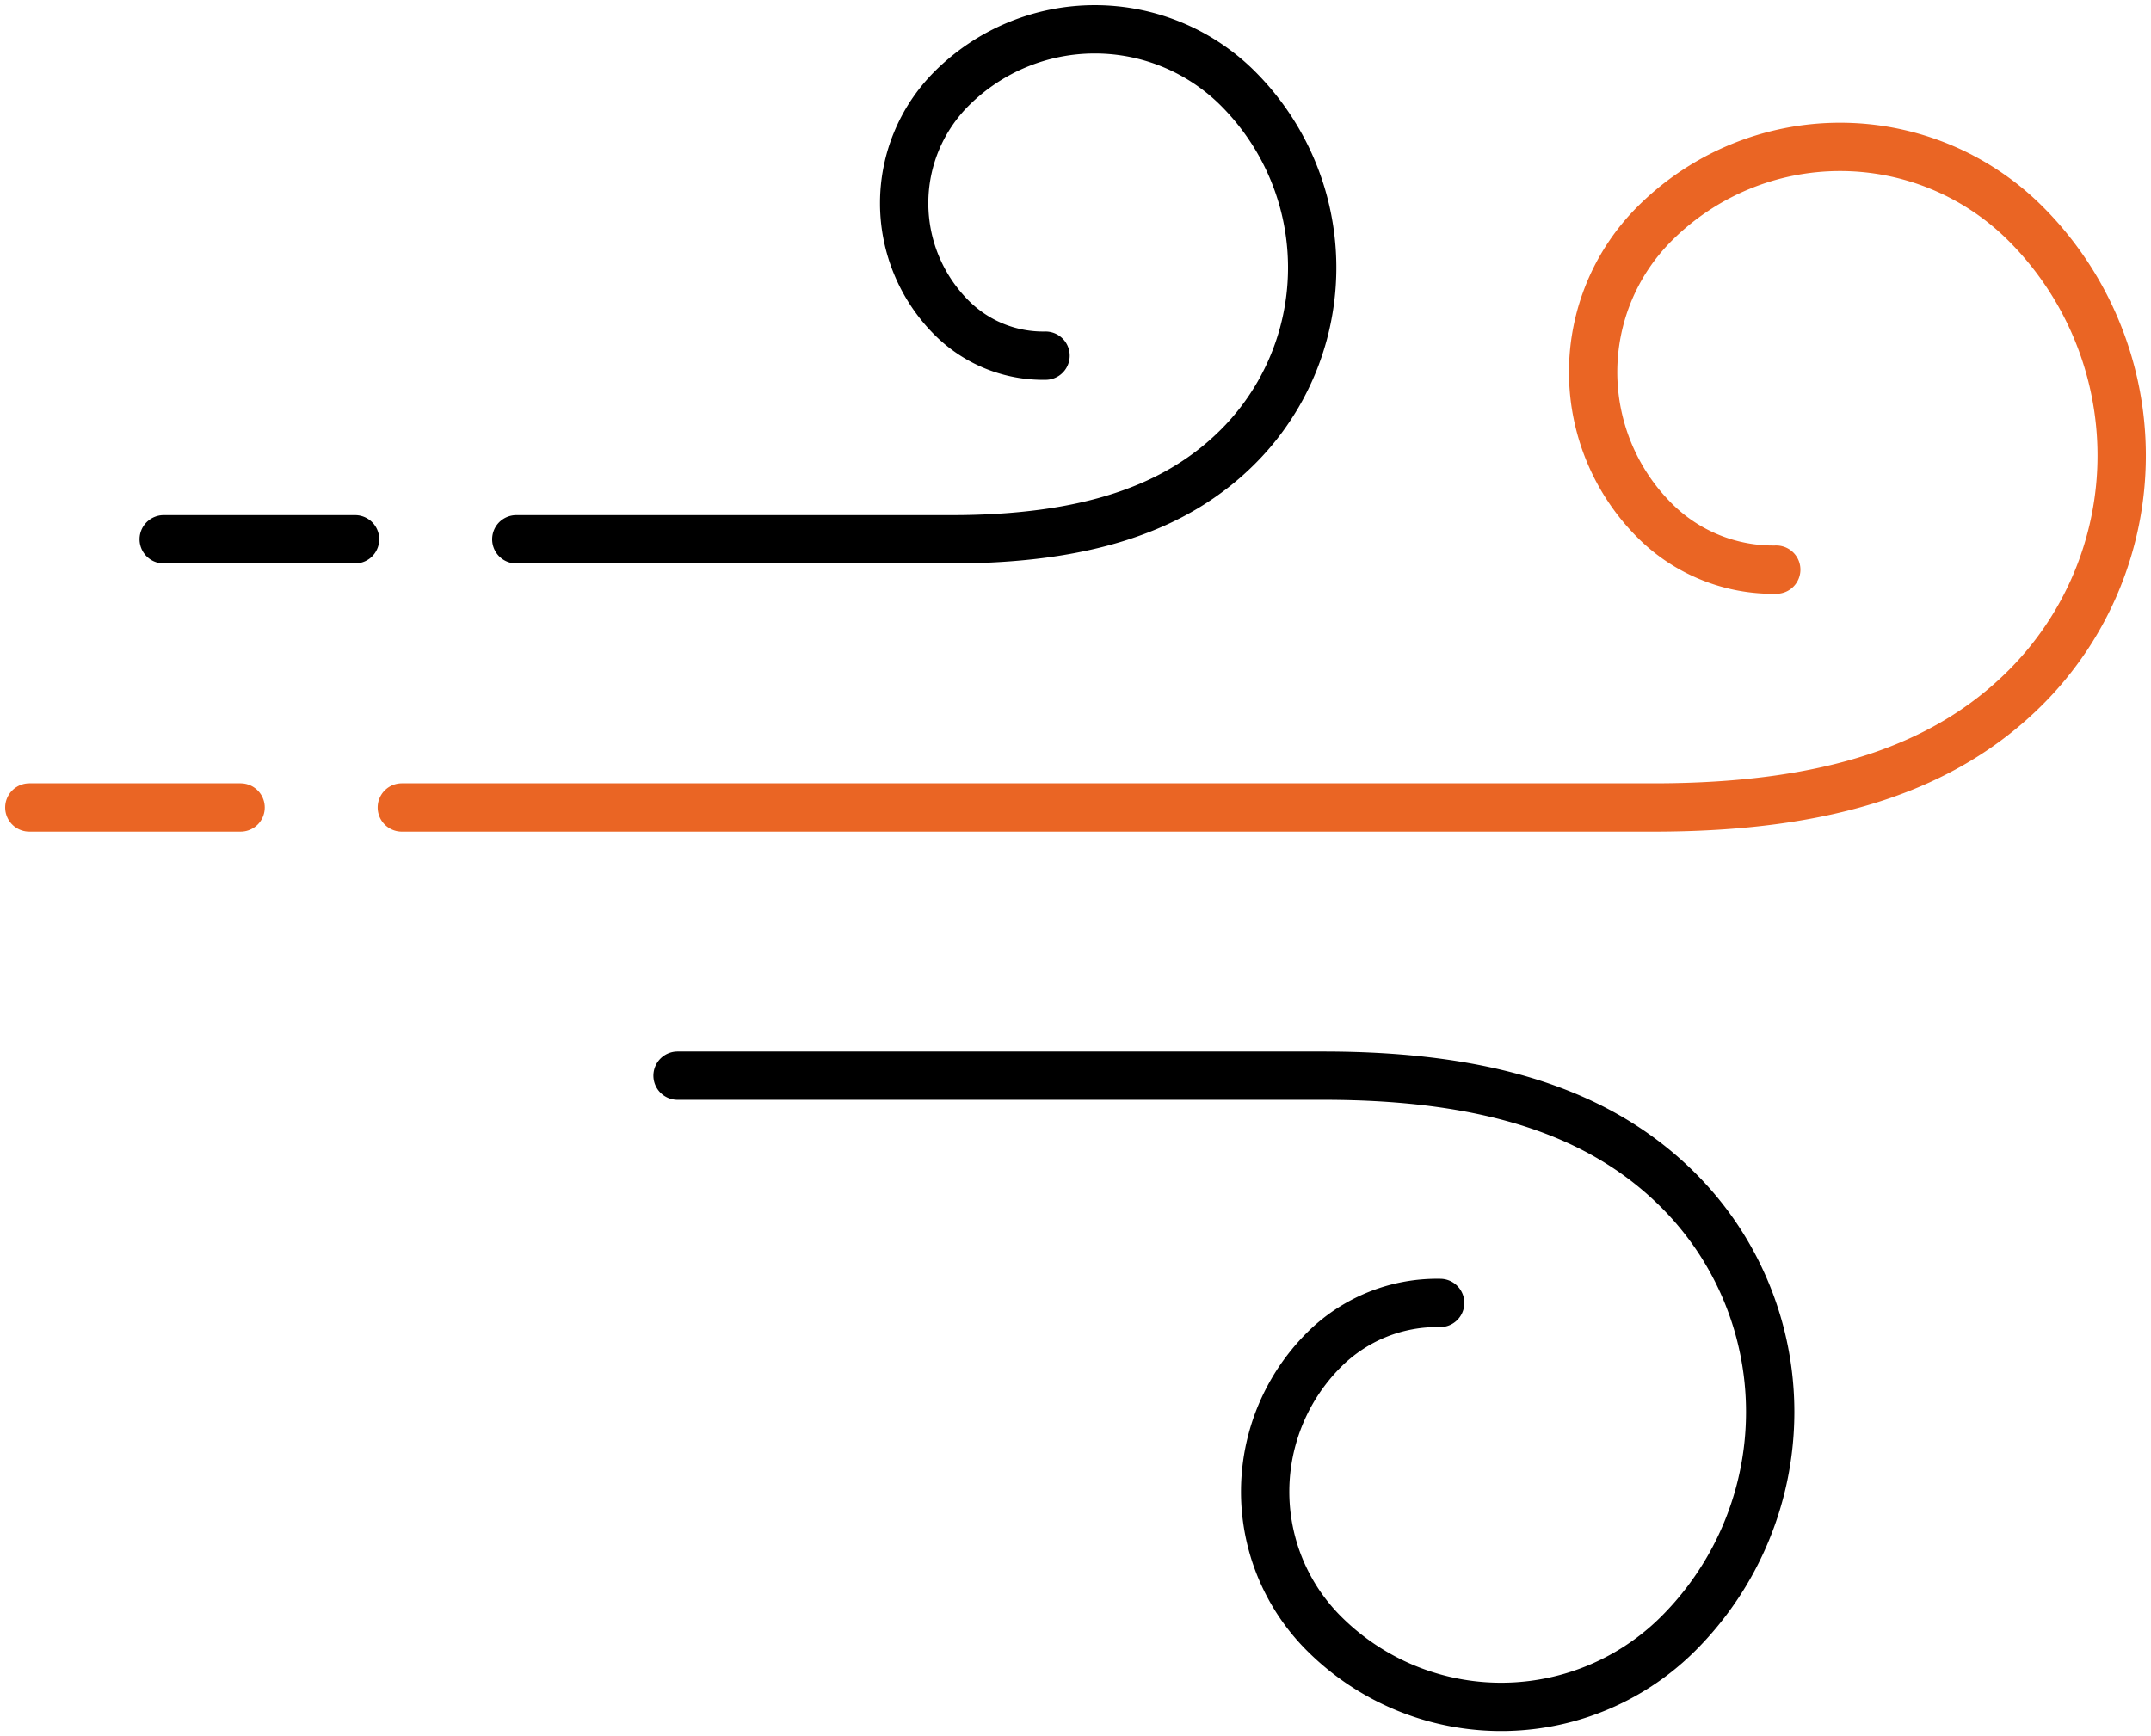
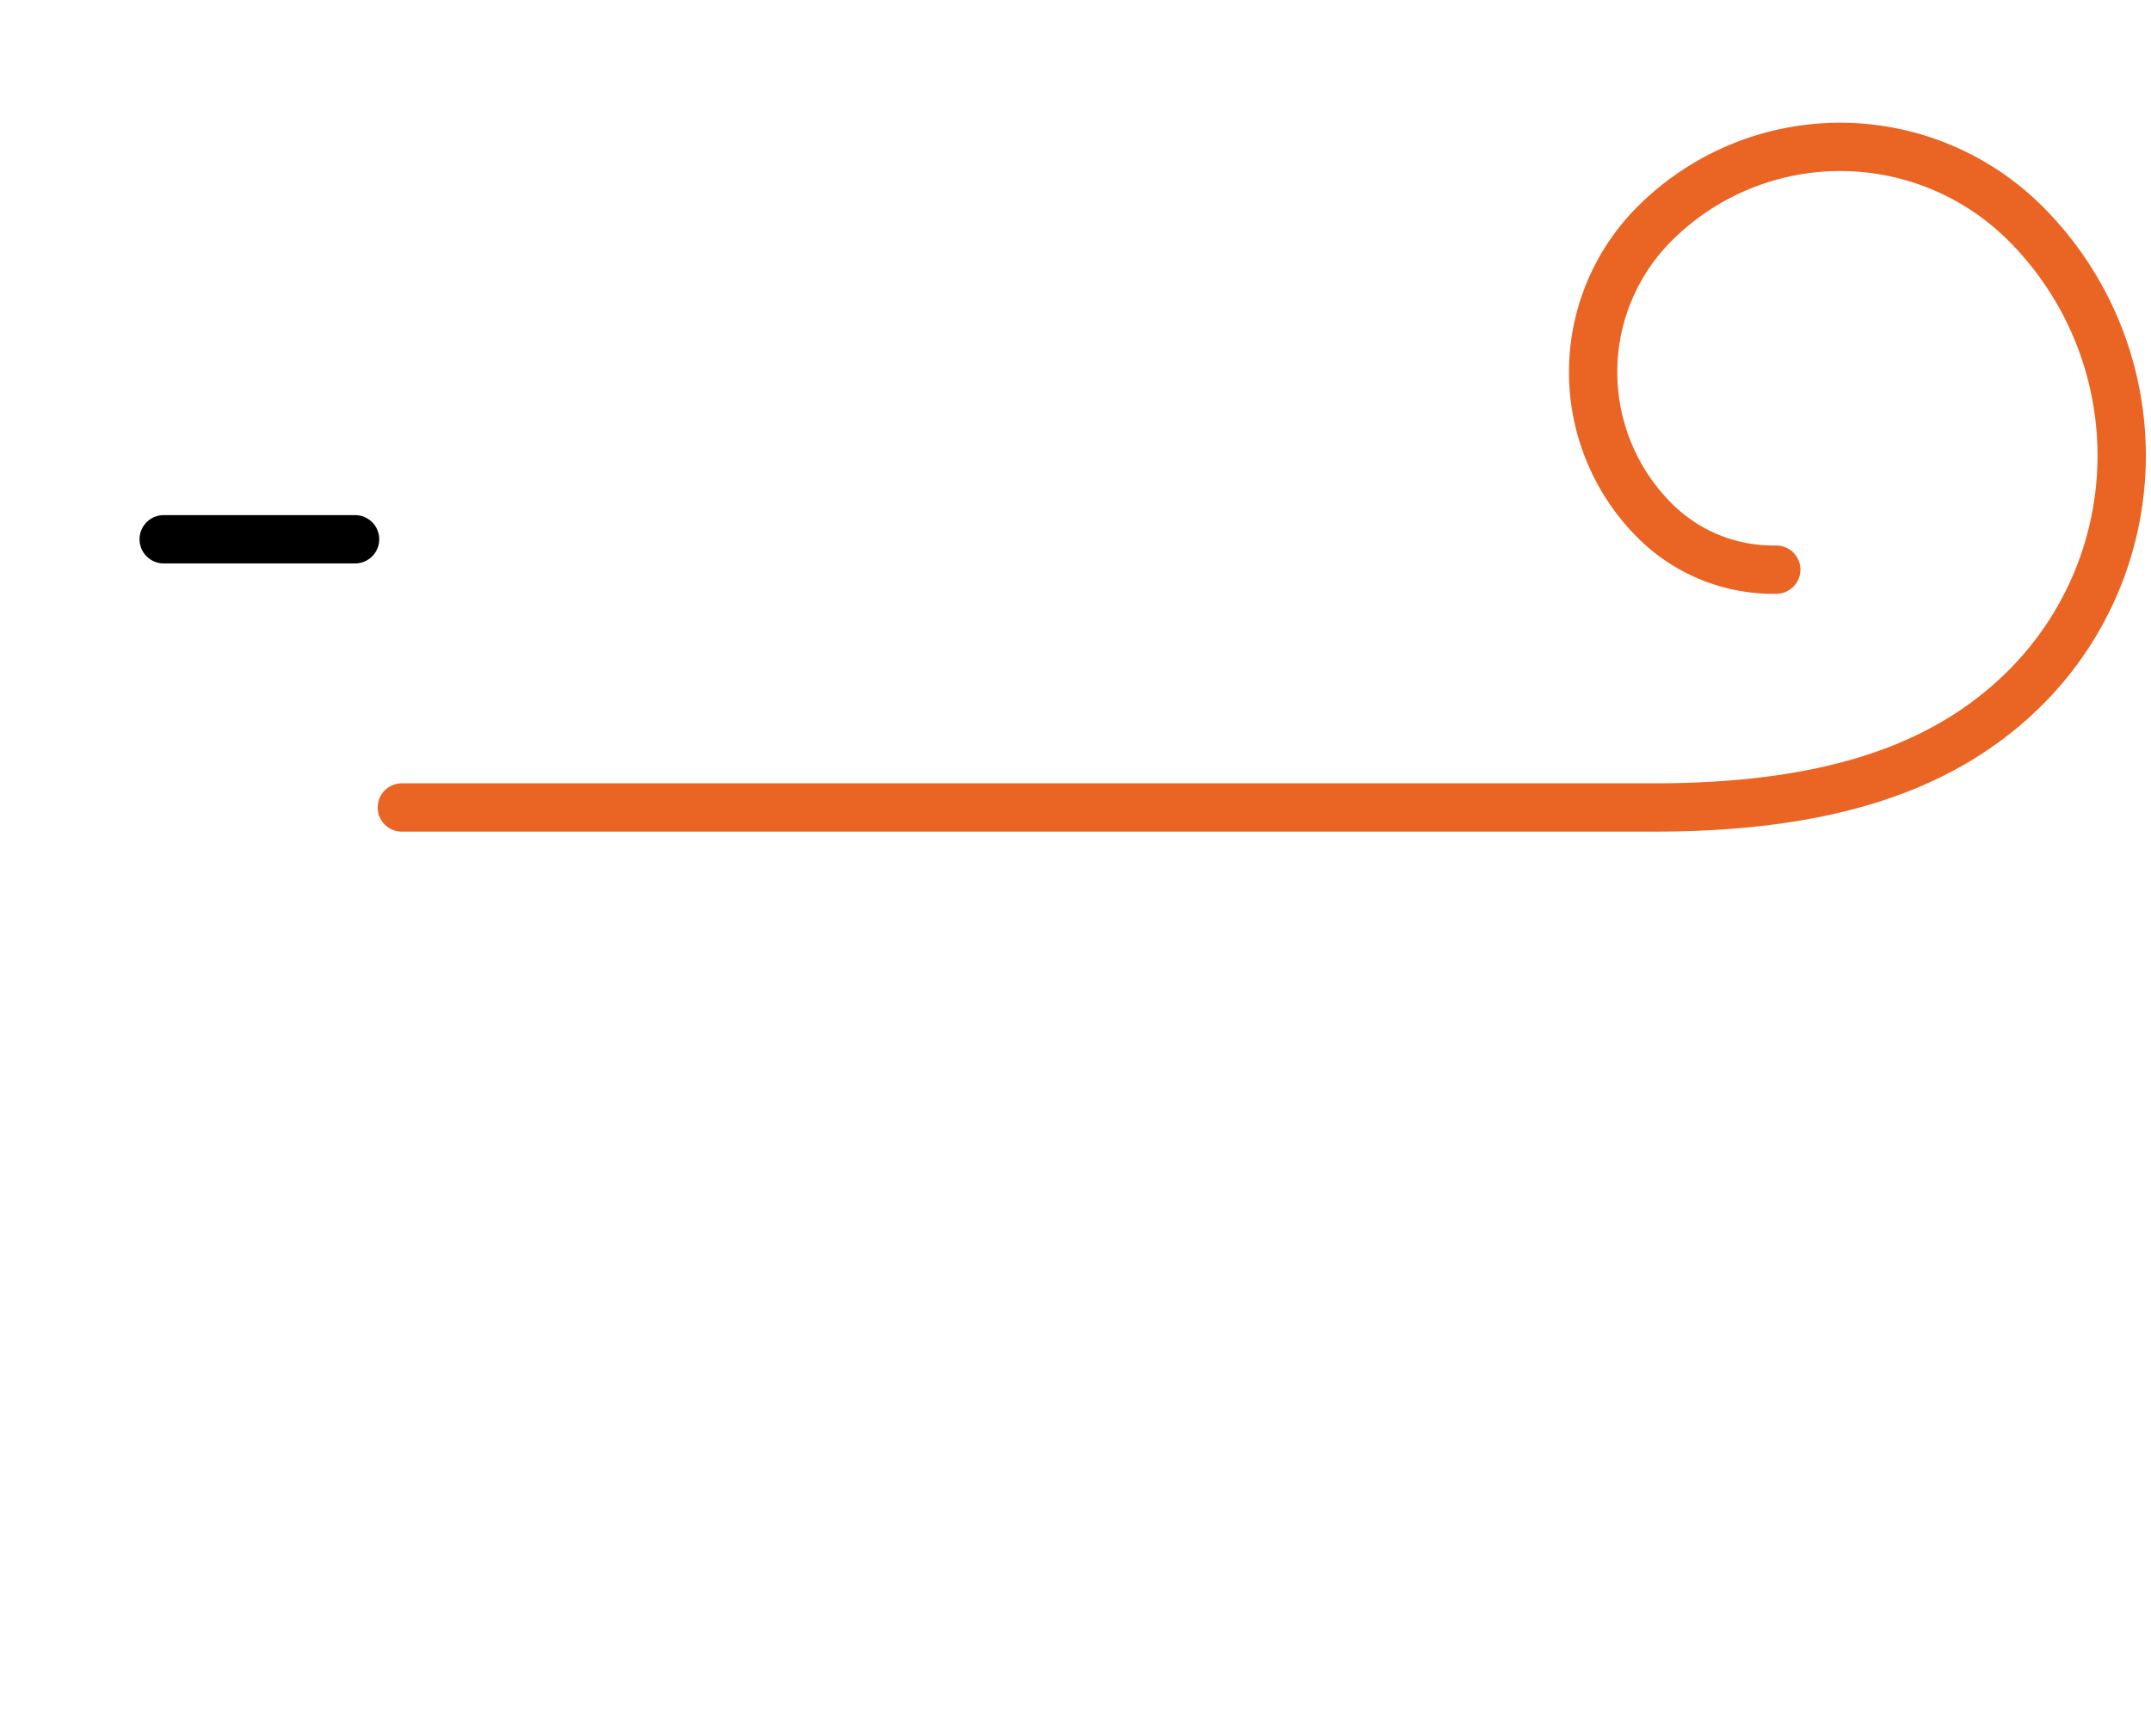
<svg xmlns="http://www.w3.org/2000/svg" width="178.052" height="143.739" viewBox="0 0 178.052 143.739">
  <defs>
    <clipPath id="clip-path">
      <rect id="Rectangle_298" data-name="Rectangle 298" width="178.052" height="143.739" fill="none" stroke="#000" stroke-width="4" />
    </clipPath>
  </defs>
  <g id="Group_388" data-name="Group 388" clip-path="url(#clip-path)">
-     <path id="Path_376" data-name="Path 376" d="M294.213,385.751a13.242,13.242,0,0,0-9.622,3.888,16.6,16.6,0,0,0,0,23.477,20.75,20.75,0,0,0,29.346,0,25.938,25.938,0,0,0,0-36.682c-6.331-6.331-15.518-9.5-29.4-9.5H231.088" transform="translate(-175.003 -277.881)" fill="none" stroke="#000" stroke-linecap="round" stroke-linejoin="round" stroke-width="4" />
    <line id="Line_65" data-name="Line 65" x1="15.841" transform="translate(13.55 44.646)" fill="none" stroke="#000" stroke-linecap="round" stroke-linejoin="round" stroke-width="4" />
-     <path id="Path_377" data-name="Path 377" d="M219.9,37.019a10.7,10.7,0,0,1-7.774-3.141,13.412,13.412,0,0,1,0-18.967,16.765,16.765,0,0,1,23.709,0,20.956,20.956,0,0,1,0,29.637c-5.115,5.115-12.538,7.673-23.757,7.673H176.093" transform="translate(-133.355 -7.573)" fill="none" stroke="#000" stroke-linecap="round" stroke-linejoin="round" stroke-width="4" />
-     <line id="Line_66" data-name="Line 66" x1="17.488" transform="translate(2.427 66.851)" fill="none" stroke="#ea6524" stroke-linecap="round" stroke-linejoin="round" stroke-width="4" />
    <path id="Path_378" data-name="Path 378" d="M250.819,85.107a13.858,13.858,0,0,1-10.07-4.069,17.374,17.374,0,0,1,0-24.57,21.718,21.718,0,0,1,30.713,0,27.147,27.147,0,0,1,0,38.391c-6.626,6.626-16.241,9.939-30.775,9.939H137.049" transform="translate(-103.787 -37.947)" fill="none" stroke="#ea6524" stroke-linecap="round" stroke-linejoin="round" stroke-width="4" />
  </g>
</svg>